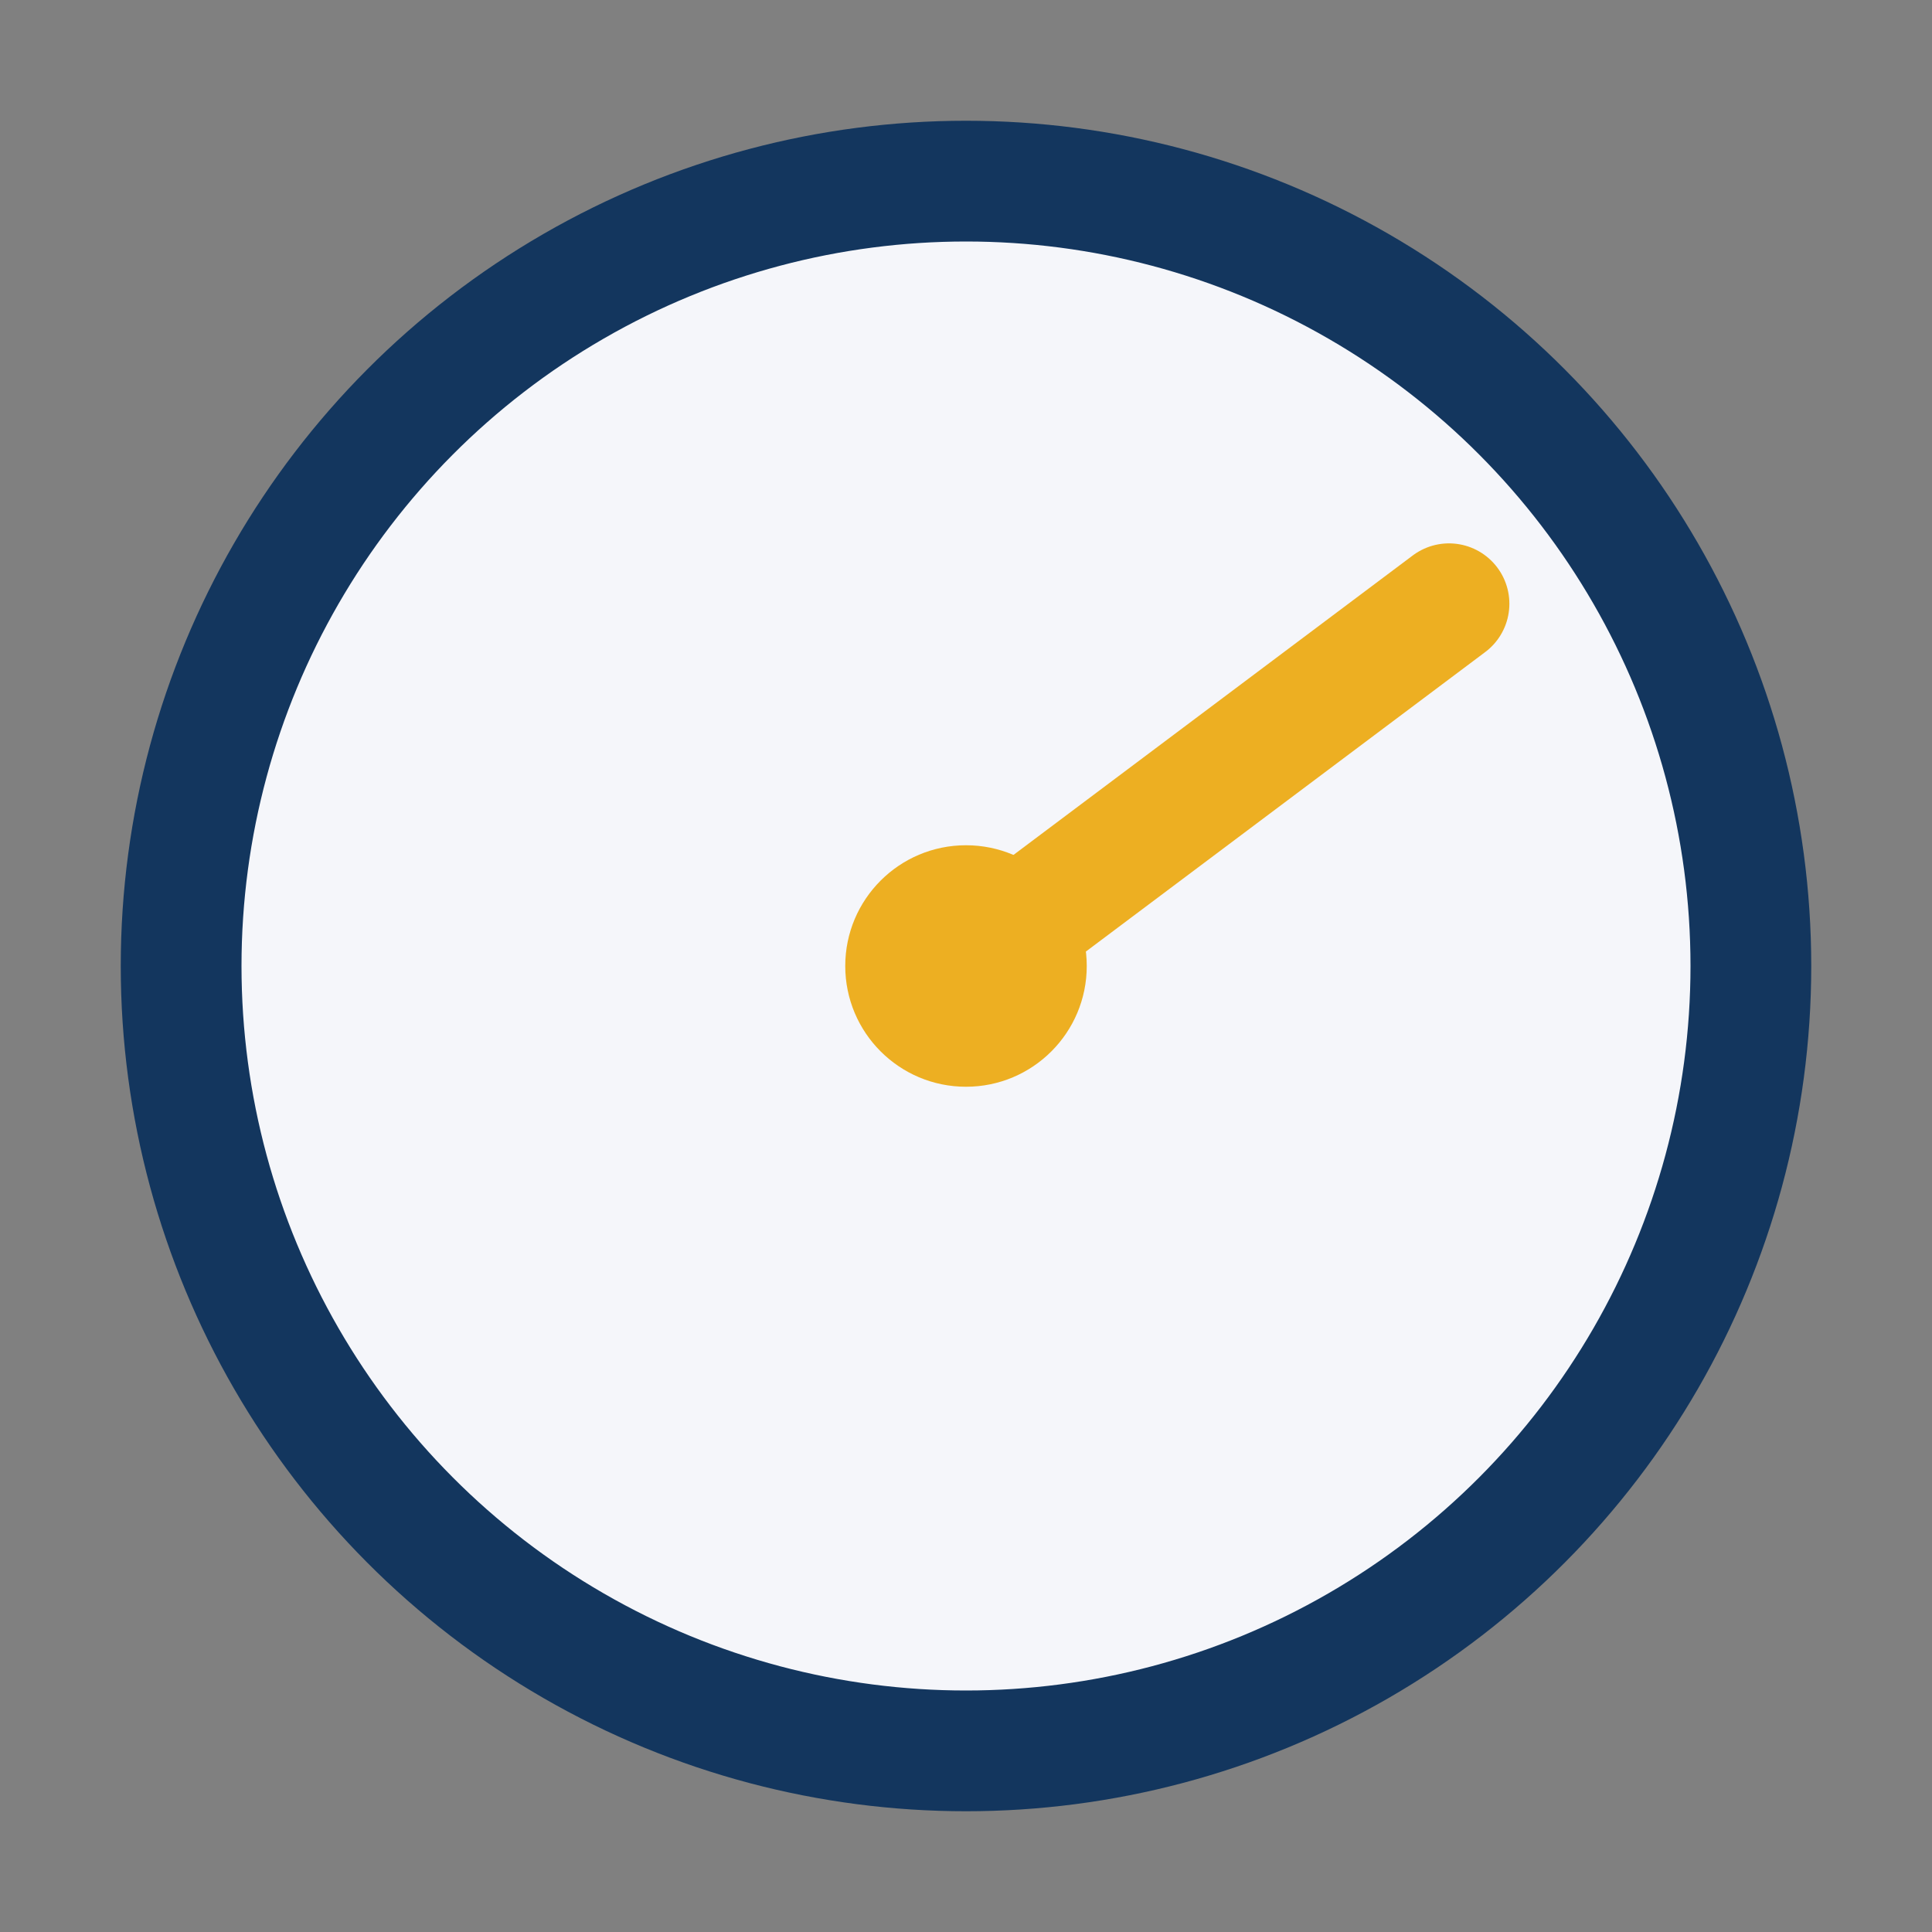
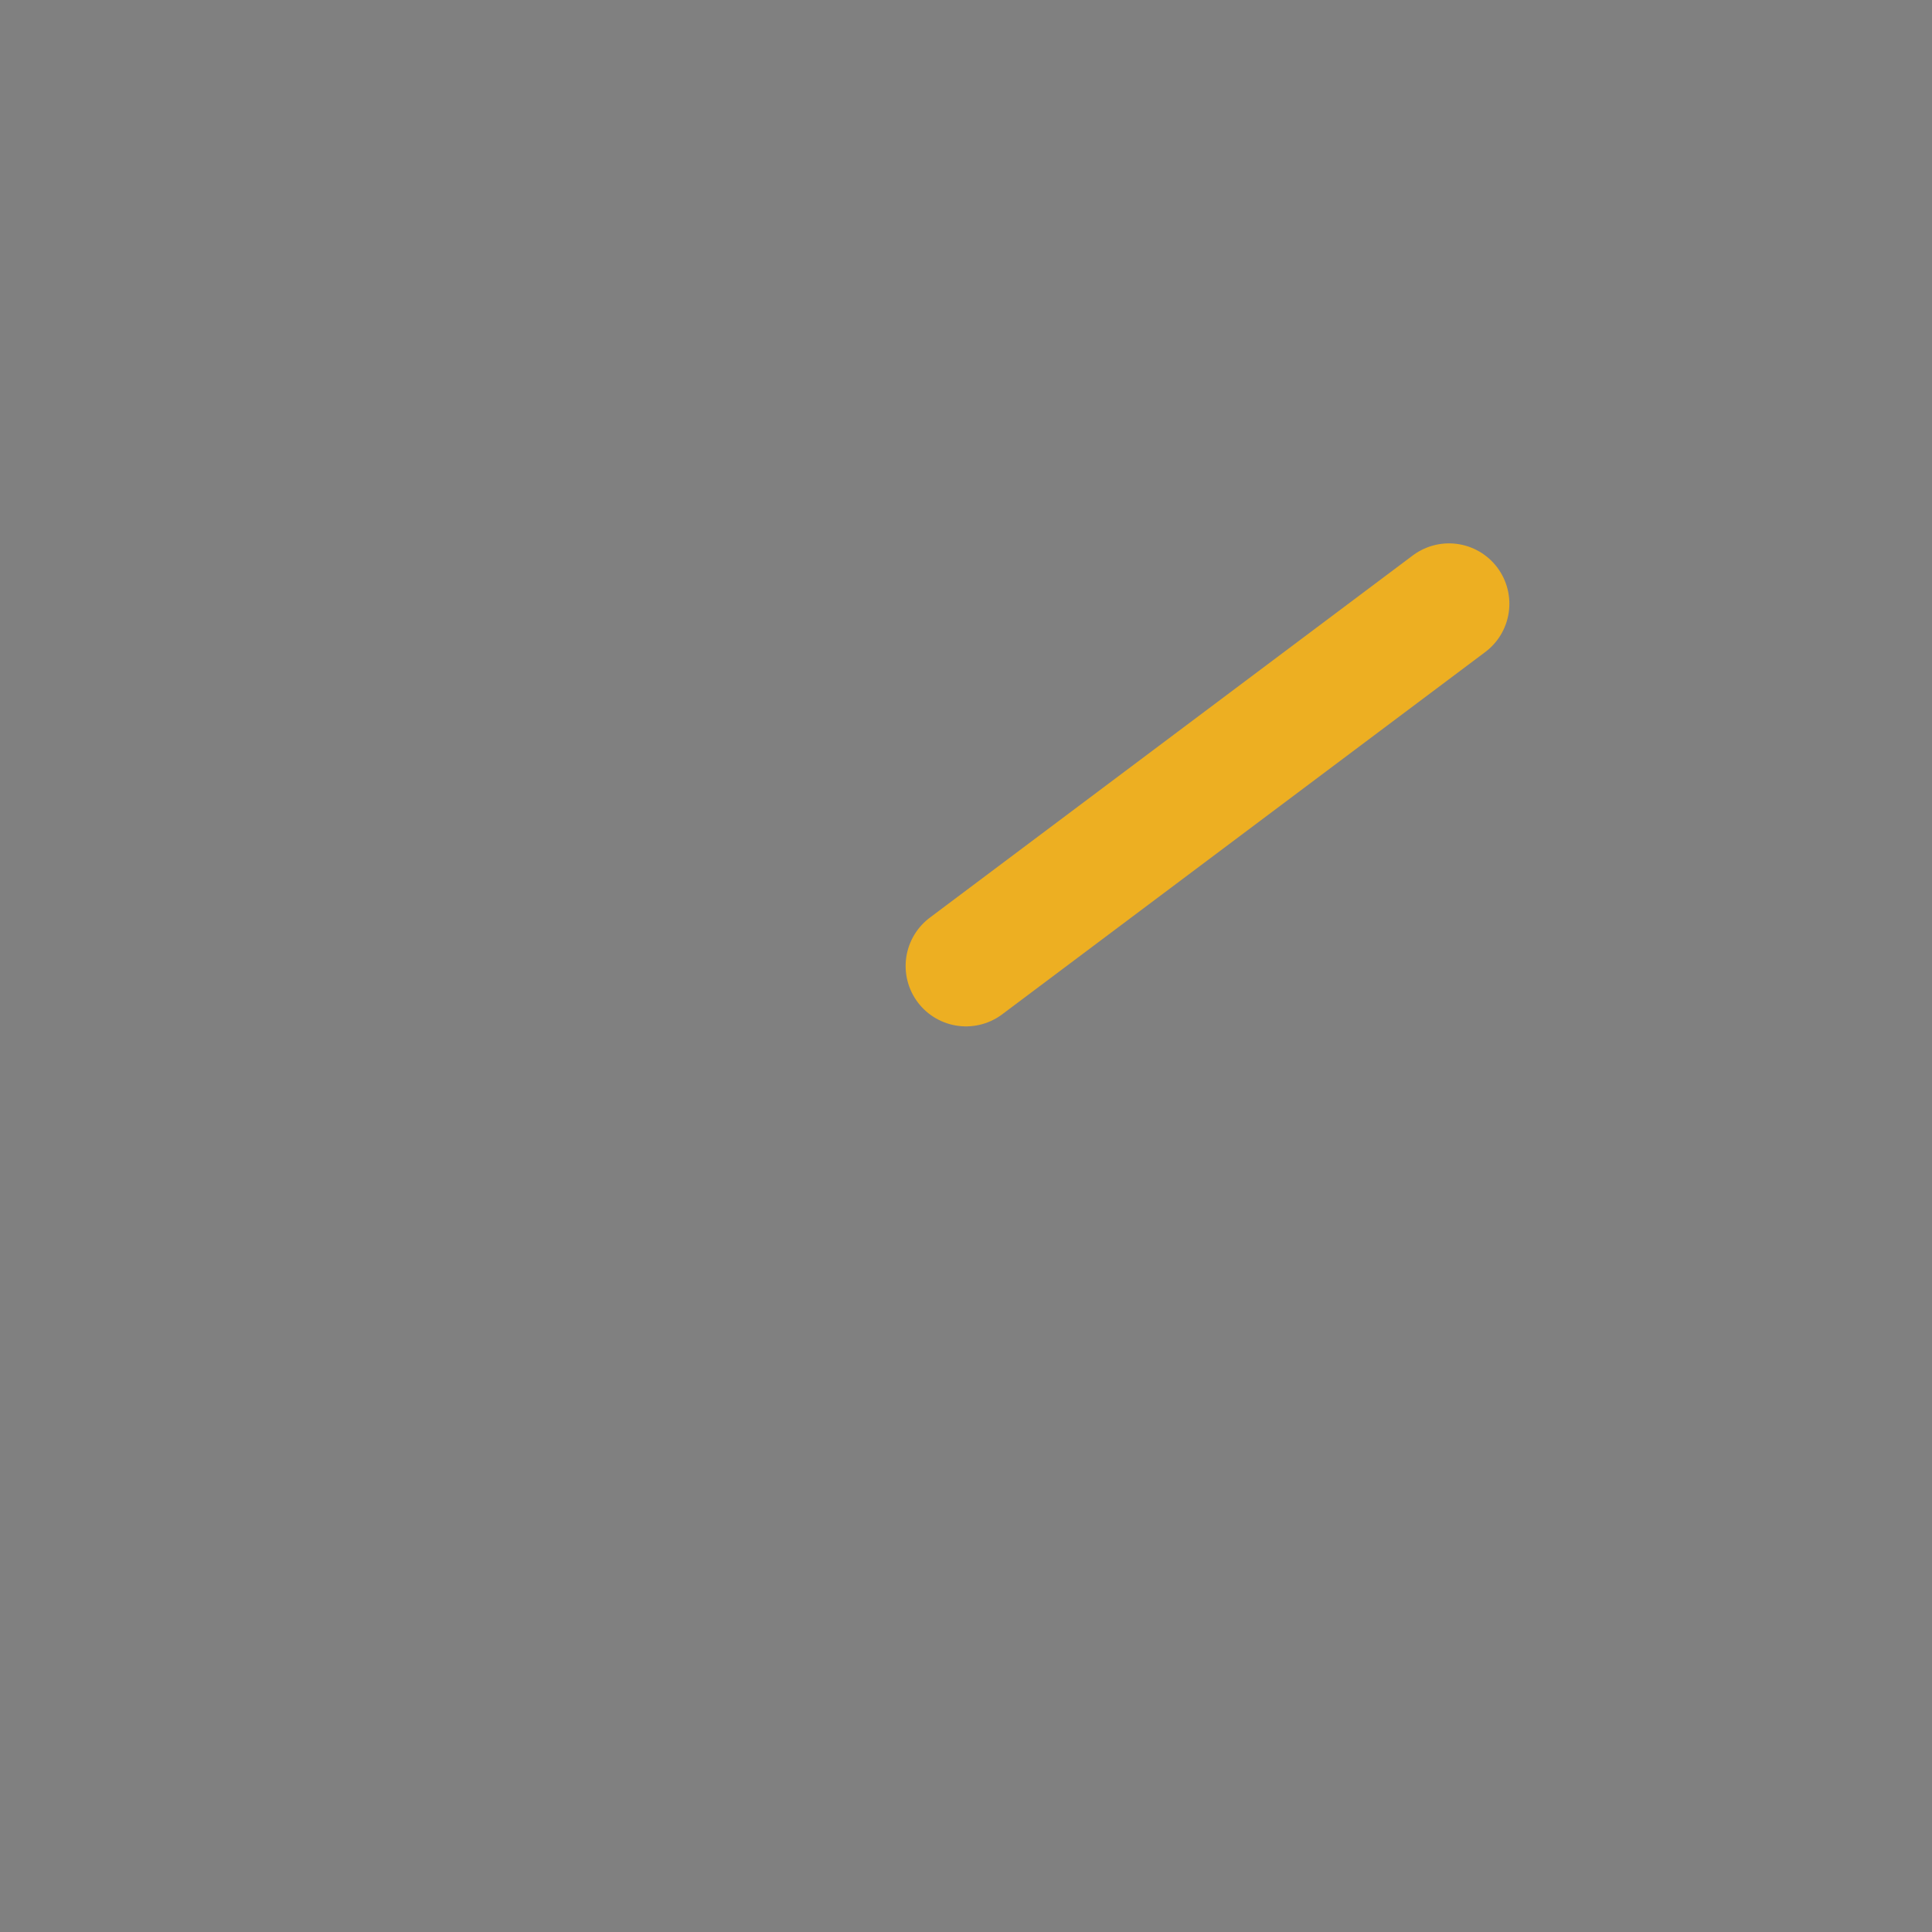
<svg xmlns="http://www.w3.org/2000/svg" width="32" height="32" viewBox="0 0 32 32">
  <rect x="0" y="0" width="32" height="32" fill="#808080" stroke="none" />
-   <circle cx="16" cy="16" r="13" fill="#f5f6fa" stroke="#13365e" stroke-width="2" />
  <path d="M16 16l8-6" stroke="#edaf22" stroke-width="2" stroke-linecap="round" />
-   <circle cx="16" cy="16" r="2" fill="#edaf22" />
</svg>